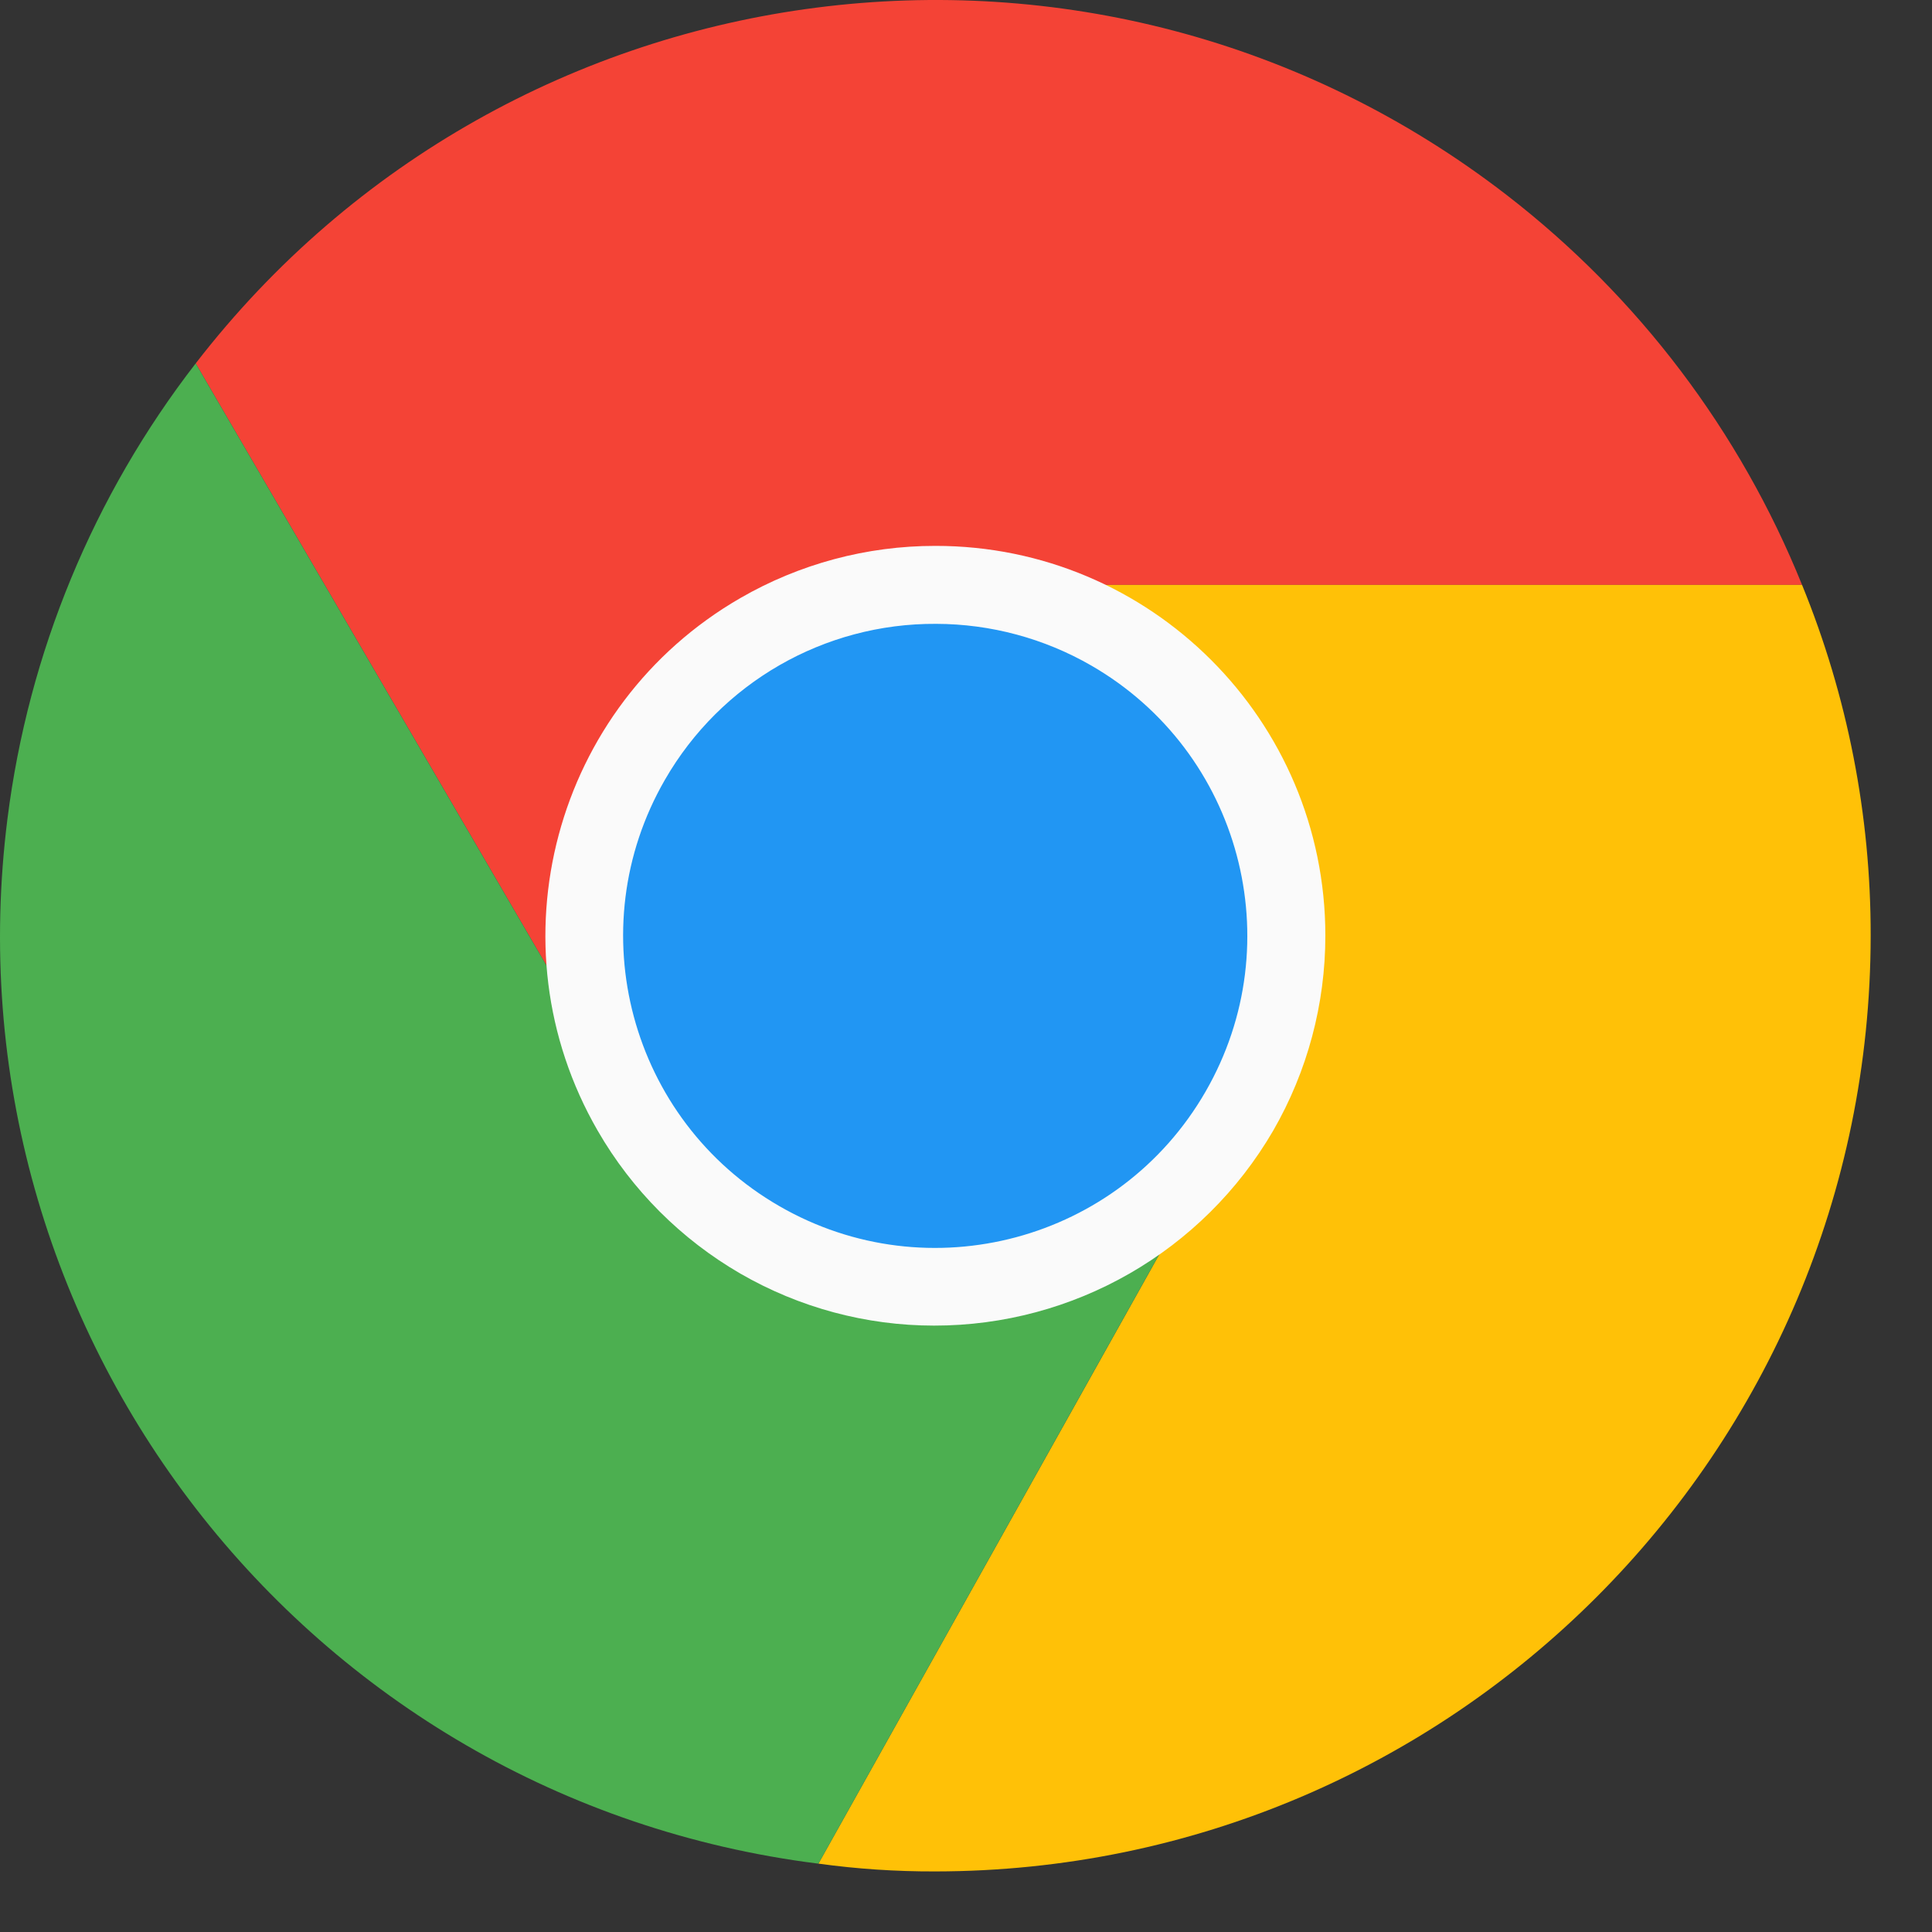
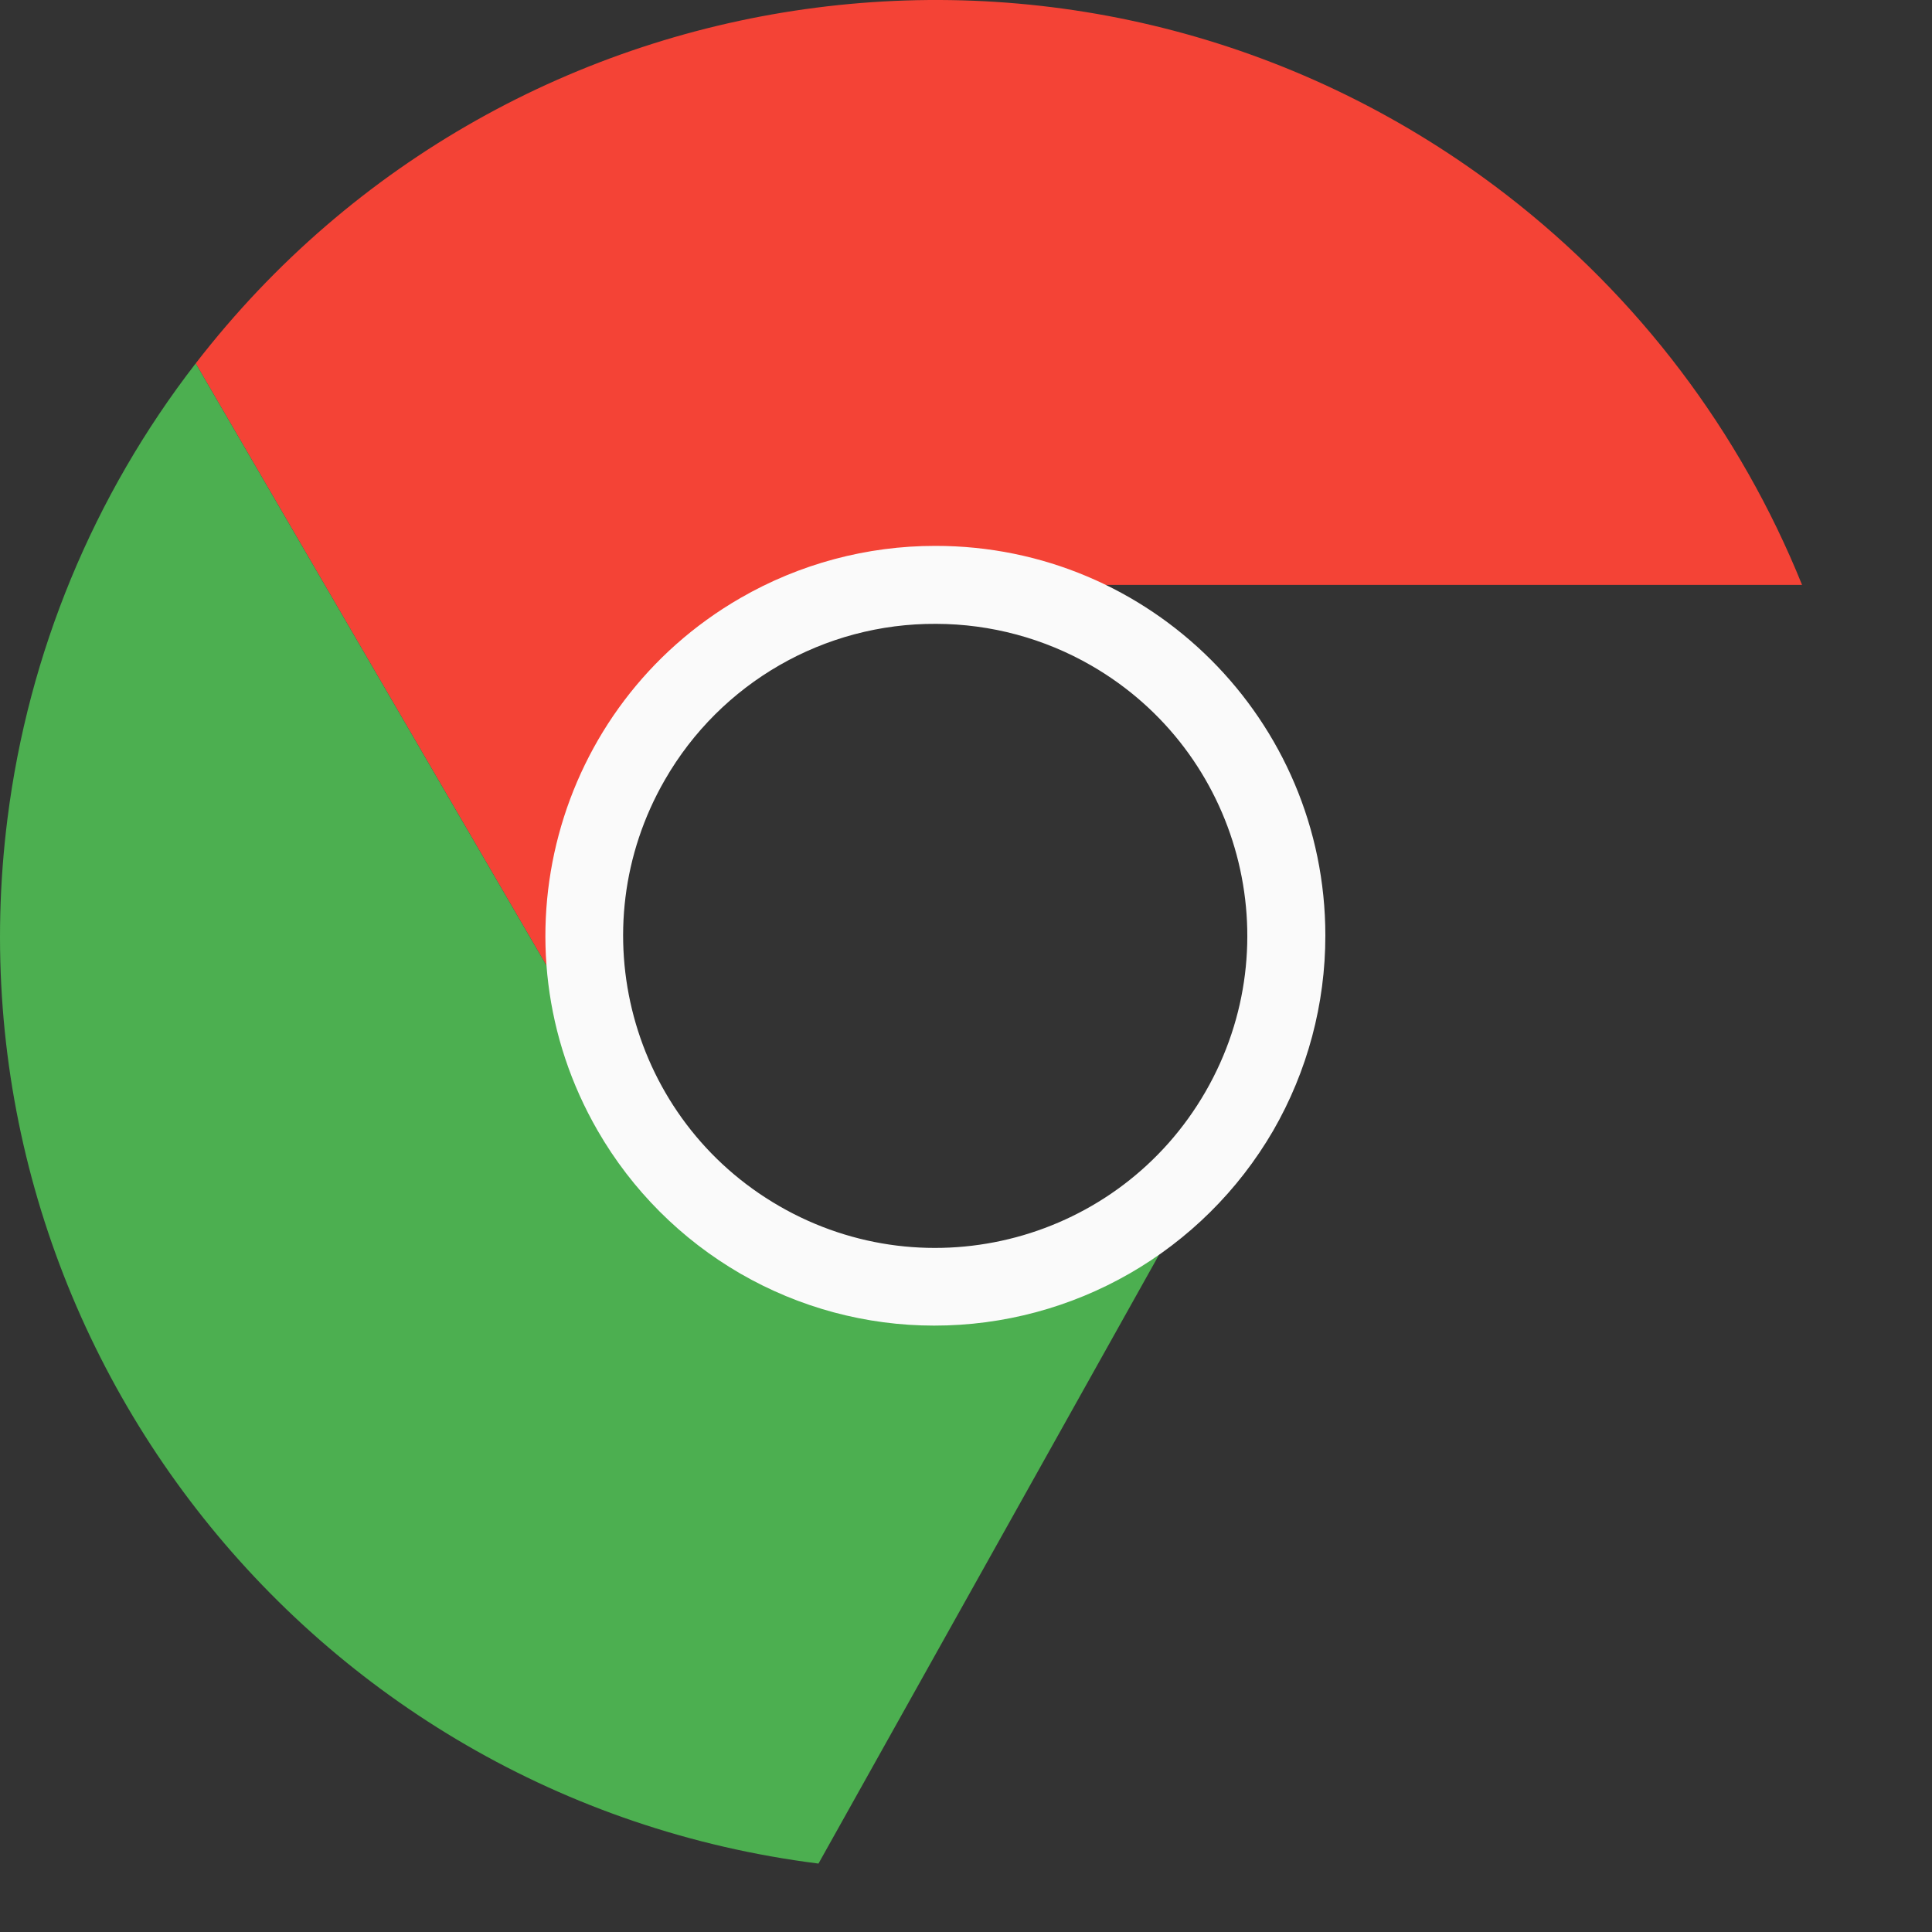
<svg xmlns="http://www.w3.org/2000/svg" width="31" height="31" viewBox="0 0 31 31" fill="none">
  <rect x="0" y="0" width="31" height="31" fill="#333333" stroke="none" />
  <path d="M28.915 9.385H15.008C11.9 9.382 9.378 11.9 9.375 15.009C9.374 15.975 9.622 16.924 10.094 17.767L3.14 5.831C8.205 -0.726 17.624 -1.935 24.179 3.132C26.284 4.759 27.919 6.917 28.915 9.385Z" fill="#F44336" />
-   <path d="M30.016 15.015C30.009 23.303 23.294 30.021 15.008 30.028C14.381 30.03 13.754 29.989 13.132 29.903L19.886 17.83C21.434 15.134 20.511 11.694 17.822 10.135C16.971 9.642 16.005 9.383 15.021 9.385H28.915C29.645 11.172 30.019 13.084 30.016 15.015Z" fill="#FFC107" />
-   <path d="M19.886 17.829L13.133 29.902H13.12C4.902 28.864 -0.918 21.357 0.12 13.135C0.456 10.474 1.499 7.952 3.14 5.831L10.094 17.767L10.131 17.829C11.682 20.524 15.122 21.451 17.816 19.9C18.676 19.404 19.39 18.69 19.886 17.829Z" fill="#4CAF50" />
-   <path d="M19.886 17.83C18.335 20.525 14.895 21.452 12.201 19.9C11.341 19.405 10.627 18.691 10.131 17.83L10.094 17.767C8.574 15.055 9.54 11.624 12.252 10.104C13.094 9.631 14.043 9.384 15.008 9.385H15.021C16.005 9.383 16.971 9.642 17.822 10.135C20.511 11.694 21.434 15.134 19.886 17.83Z" fill="#2196F3" />
+   <path d="M19.886 17.829L13.133 29.902C4.902 28.864 -0.918 21.357 0.12 13.135C0.456 10.474 1.499 7.952 3.14 5.831L10.094 17.767L10.131 17.829C11.682 20.524 15.122 21.451 17.816 19.9C18.676 19.404 19.39 18.69 19.886 17.829Z" fill="#4CAF50" />
  <path d="M14.987 21.27C13.897 21.27 12.826 20.982 11.882 20.437C10.93 19.886 10.139 19.095 9.59 18.142C7.863 15.15 8.888 11.324 11.878 9.597C12.83 9.047 13.91 8.758 15.008 8.759C18.462 8.756 21.264 11.555 21.266 15.009C21.267 16.109 20.978 17.19 20.429 18.142C19.302 20.08 17.229 21.272 14.987 21.27ZM15.02 10.01C13.225 10 11.564 10.956 10.669 12.512C9.287 14.908 10.109 17.971 12.505 19.353C14.9 20.735 17.962 19.913 19.343 17.517C20.724 15.123 19.905 12.062 17.512 10.68C16.755 10.243 15.896 10.012 15.021 10.01H15.02V10.01Z" fill="#FAFAFA" />
</svg>